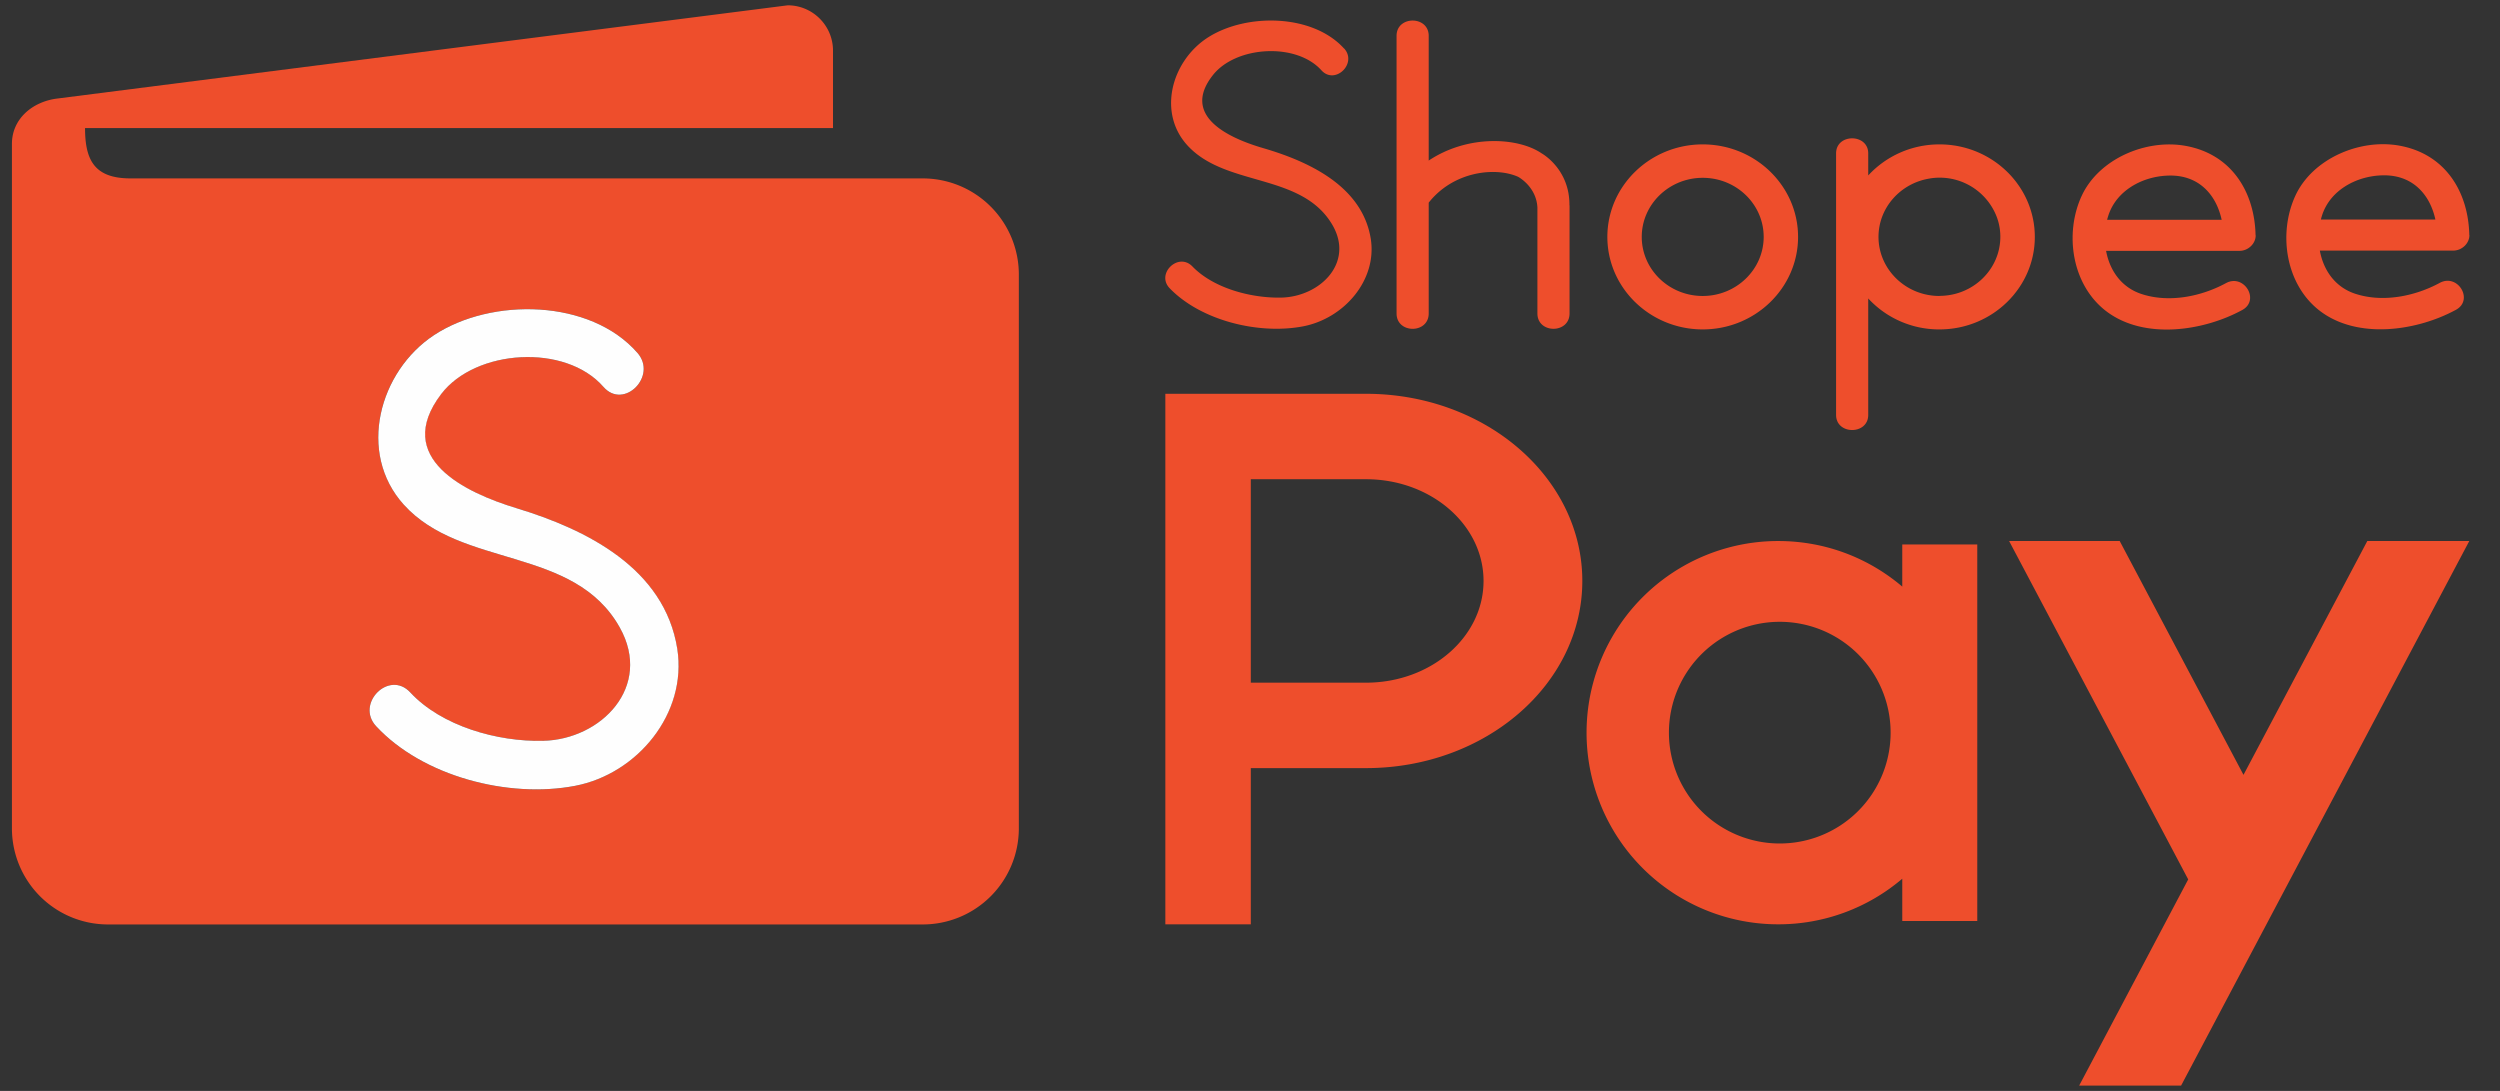
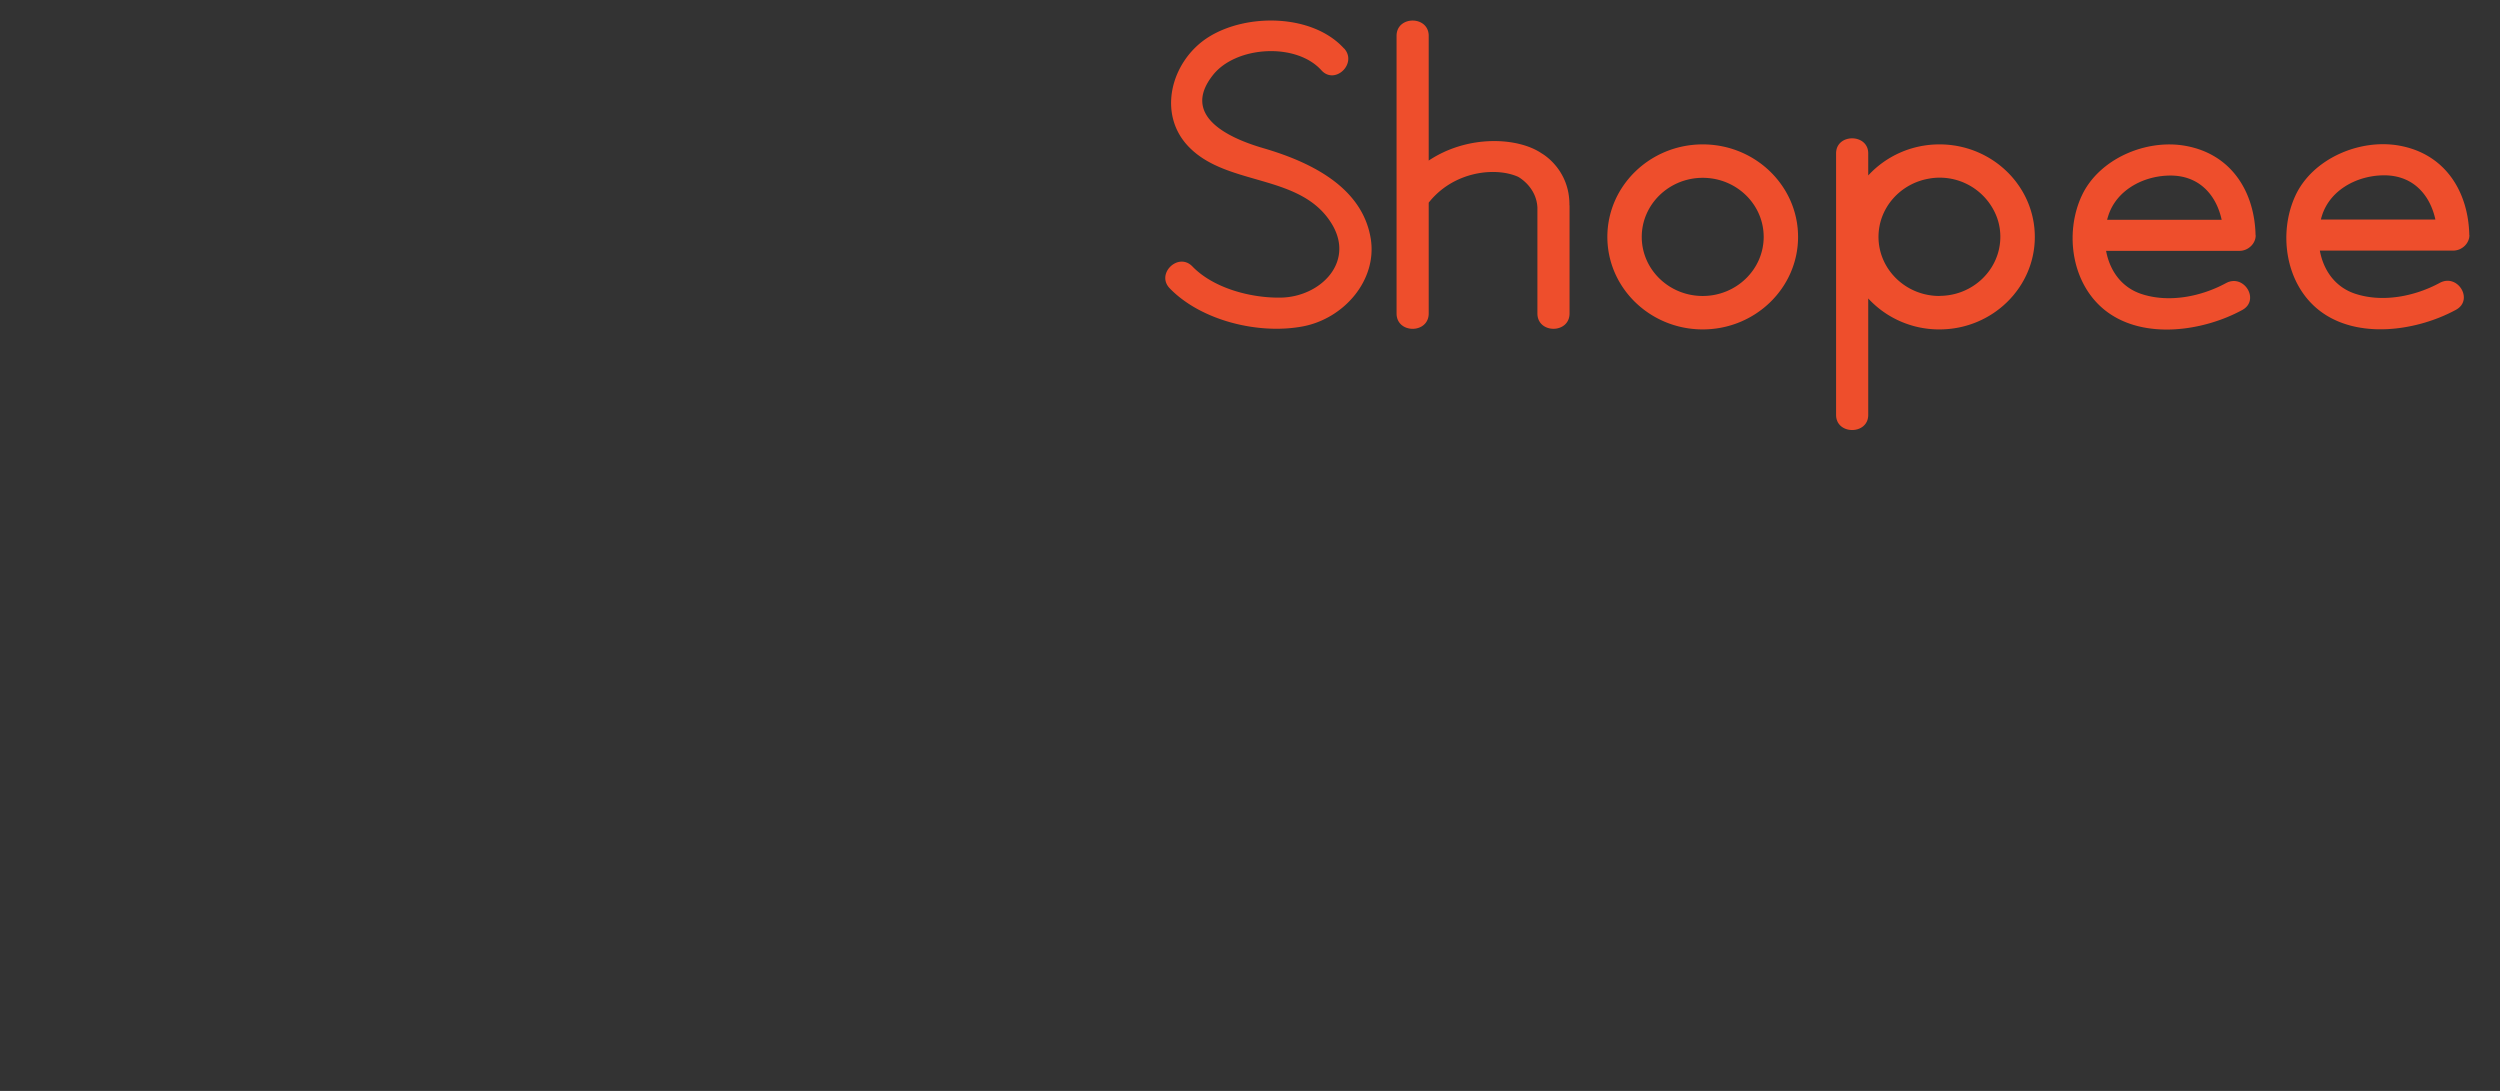
<svg xmlns="http://www.w3.org/2000/svg" width="110" height="48" fill="none">
  <rect width="100%" height="100%" fill="#333333" stroke="none" />
-   <path fill-rule="evenodd" clip-rule="evenodd" d="M5.755 7.85h34.858a4.229 4.229 0 0 1 4.216 4.216V36.46a4.229 4.229 0 0 1-4.216 4.216H4.742A4.229 4.229 0 0 1 .525 36.46V6.327c0-1.097.905-1.856 1.992-1.991L34.66.234c1.097 0 1.992.894 1.992 1.991v3.41H3.742c0 1.43.427 2.215 2.007 2.215h.005zm19.548 26.727c-2.933.561-6.702-.416-8.75-2.62-.925-.993.567-2.496 1.497-1.492 1.378 1.486 3.837 2.178 5.844 2.131 2.558-.057 4.83-2.381 3.379-4.98-2.012-3.598-6.961-2.59-9.509-5.417-2.058-2.283-1.08-5.87 1.337-7.455 2.52-1.659 6.872-1.596 8.947.785.894 1.018-.603 2.521-1.498 1.492-1.674-1.919-5.63-1.659-7.143.317-2.147 2.823 1.066 4.34 3.312 5.022 3.088.936 6.514 2.646 7.075 6.186.447 2.85-1.757 5.506-4.491 6.03z" fill="#EE4E2C" />
-   <path fill-rule="evenodd" clip-rule="evenodd" d="M25.303 34.577c-2.932.561-6.701-.416-8.75-2.62-.925-.993.567-2.496 1.497-1.492 1.378 1.486 3.837 2.178 5.844 2.131 2.558-.057 4.83-2.381 3.379-4.98-2.007-3.598-6.961-2.59-9.508-5.412-2.06-2.282-1.082-5.87 1.336-7.46 2.521-1.659 6.872-1.596 8.947.784.894 1.02-.603 2.522-1.498 1.493-1.674-1.919-5.63-1.659-7.137.317-2.148 2.823 1.065 4.34 3.311 5.022 3.088.936 6.514 2.646 7.076 6.186.447 2.85-1.758 5.506-4.492 6.03h-.005z" fill="#FEFEFE" />
  <path d="M85.337 6.353c-1.248 0-2.365.53-3.135 1.367v-.972c0-.879-1.414-.884-1.414 0v11.51c0 .884 1.414.884 1.414 0v-5.126a4.241 4.241 0 0 0 3.135 1.362c2.313 0 4.195-1.825 4.195-4.07 0-2.246-1.882-4.071-4.195-4.071zm0 6.67c-1.481 0-2.683-1.17-2.683-2.6 0-1.289.973-2.365 2.252-2.568.005 0 .015-.005.02-.005a2.69 2.69 0 0 1 2.864 1.534c.147.317.225.67.225 1.034 0 1.435-1.201 2.6-2.678 2.6v.005zM74.92 14.494c-2.314 0-4.196-1.825-4.196-4.07 0-2.246 1.882-4.071 4.196-4.071 2.313 0 4.195 1.825 4.195 4.07 0 2.246-1.882 4.071-4.195 4.071zm0-6.67c-1.477 0-2.683 1.165-2.683 2.6 0 1.434 1.201 2.599 2.683 2.599 1.476 0 2.682-1.165 2.682-2.6 0-1.434-1.2-2.599-2.682-2.599zm33.729 2.521c-.036-1.871-1.024-3.56-3.067-3.935-1.762-.322-3.821.577-4.575 2.178-.78 1.664-.452 3.946 1.087 5.105 1.663 1.253 4.257.869 5.968-.062.795-.431.083-1.612-.712-1.185-1.082.587-2.496.878-3.707.483-.905-.291-1.414-1.05-1.57-1.903h5.874c.375 0 .713-.317.707-.686l-.005.005zm-6.529-.686a1.26 1.26 0 0 1 .041-.15c.338-1.118 1.492-1.763 2.662-1.794 1.346-.037 2.1.863 2.334 1.944h-5.037zm-2.875.697c-.037-1.872-1.024-3.561-3.067-3.936-1.763-.322-3.822.577-4.575 2.179-.78 1.663-.453 3.945 1.086 5.105 1.664 1.253 4.258.868 5.968-.063.796-.431.084-1.611-.712-1.185-1.081.588-2.495.879-3.707.484-.904-.292-1.414-1.05-1.57-1.903h5.875c.374 0 .712-.317.707-.686l-.005.005zm-6.53-.686c.01-.052.026-.104.042-.151.338-1.118 1.492-1.763 2.662-1.794 1.346-.036 2.1.863 2.334 1.945h-5.038zM69.06 9.035v4.757c0 .9-1.414.9-1.414 0V9.13c-.047-.92-.837-1.347-.863-1.357-1.004-.437-2.834-.234-3.92 1.144v4.876c0 .9-1.414.9-1.414 0V1.575c0-.894 1.414-.894 1.414 0v5.49c1.731-1.154 3.935-1.024 4.97-.317 0 0 1.242.68 1.222 2.293l.005-.006zm-9.92-6.898c-1.382-1.529-4.288-1.565-5.973-.5-1.611 1.02-2.266 3.328-.894 4.789 1.7 1.814 5.006 1.17 6.353 3.472.972 1.67-.551 3.161-2.256 3.197-1.336.026-2.98-.415-3.905-1.372-.618-.64-1.616.322-.998.962 1.367 1.414 3.889 2.043 5.844 1.679 1.824-.338 3.3-2.043 3-3.873-.375-2.272-2.662-3.369-4.726-3.972-1.503-.437-3.65-1.414-2.21-3.223 1.009-1.269 3.65-1.44 4.767-.203.598.66 1.596-.301.999-.962v.006z" fill="#EE4E2C" />
-   <path fill-rule="evenodd" clip-rule="evenodd" d="M95.969 47.766h-4.486l4.798-9.072-7.881-14.89h4.866l5.448 10.29 5.448-10.29h4.487l-12.68 23.962zM51.275 40.67h3.76v-6.873h5.068c5.256 0 9.519-3.686 9.519-8.235 0-4.549-4.263-8.235-9.52-8.235h-8.827V40.67zm3.76-10.632v-8.952h5.068c2.854 0 5.173 2.001 5.173 4.476 0 2.47-2.314 4.476-5.173 4.476h-5.069zM83.7 23.956H87v16.568h-3.3v-1.861a8.393 8.393 0 0 1-5.459 2.007 8.431 8.431 0 0 1-8.432-8.433 8.431 8.431 0 0 1 8.432-8.432c2.085 0 3.988.754 5.459 2.006v-1.86.005zm-5.46 3.404a4.877 4.877 0 1 1 0 9.753 4.877 4.877 0 0 1 0-9.753z" fill="#EE4E2C" />
</svg>